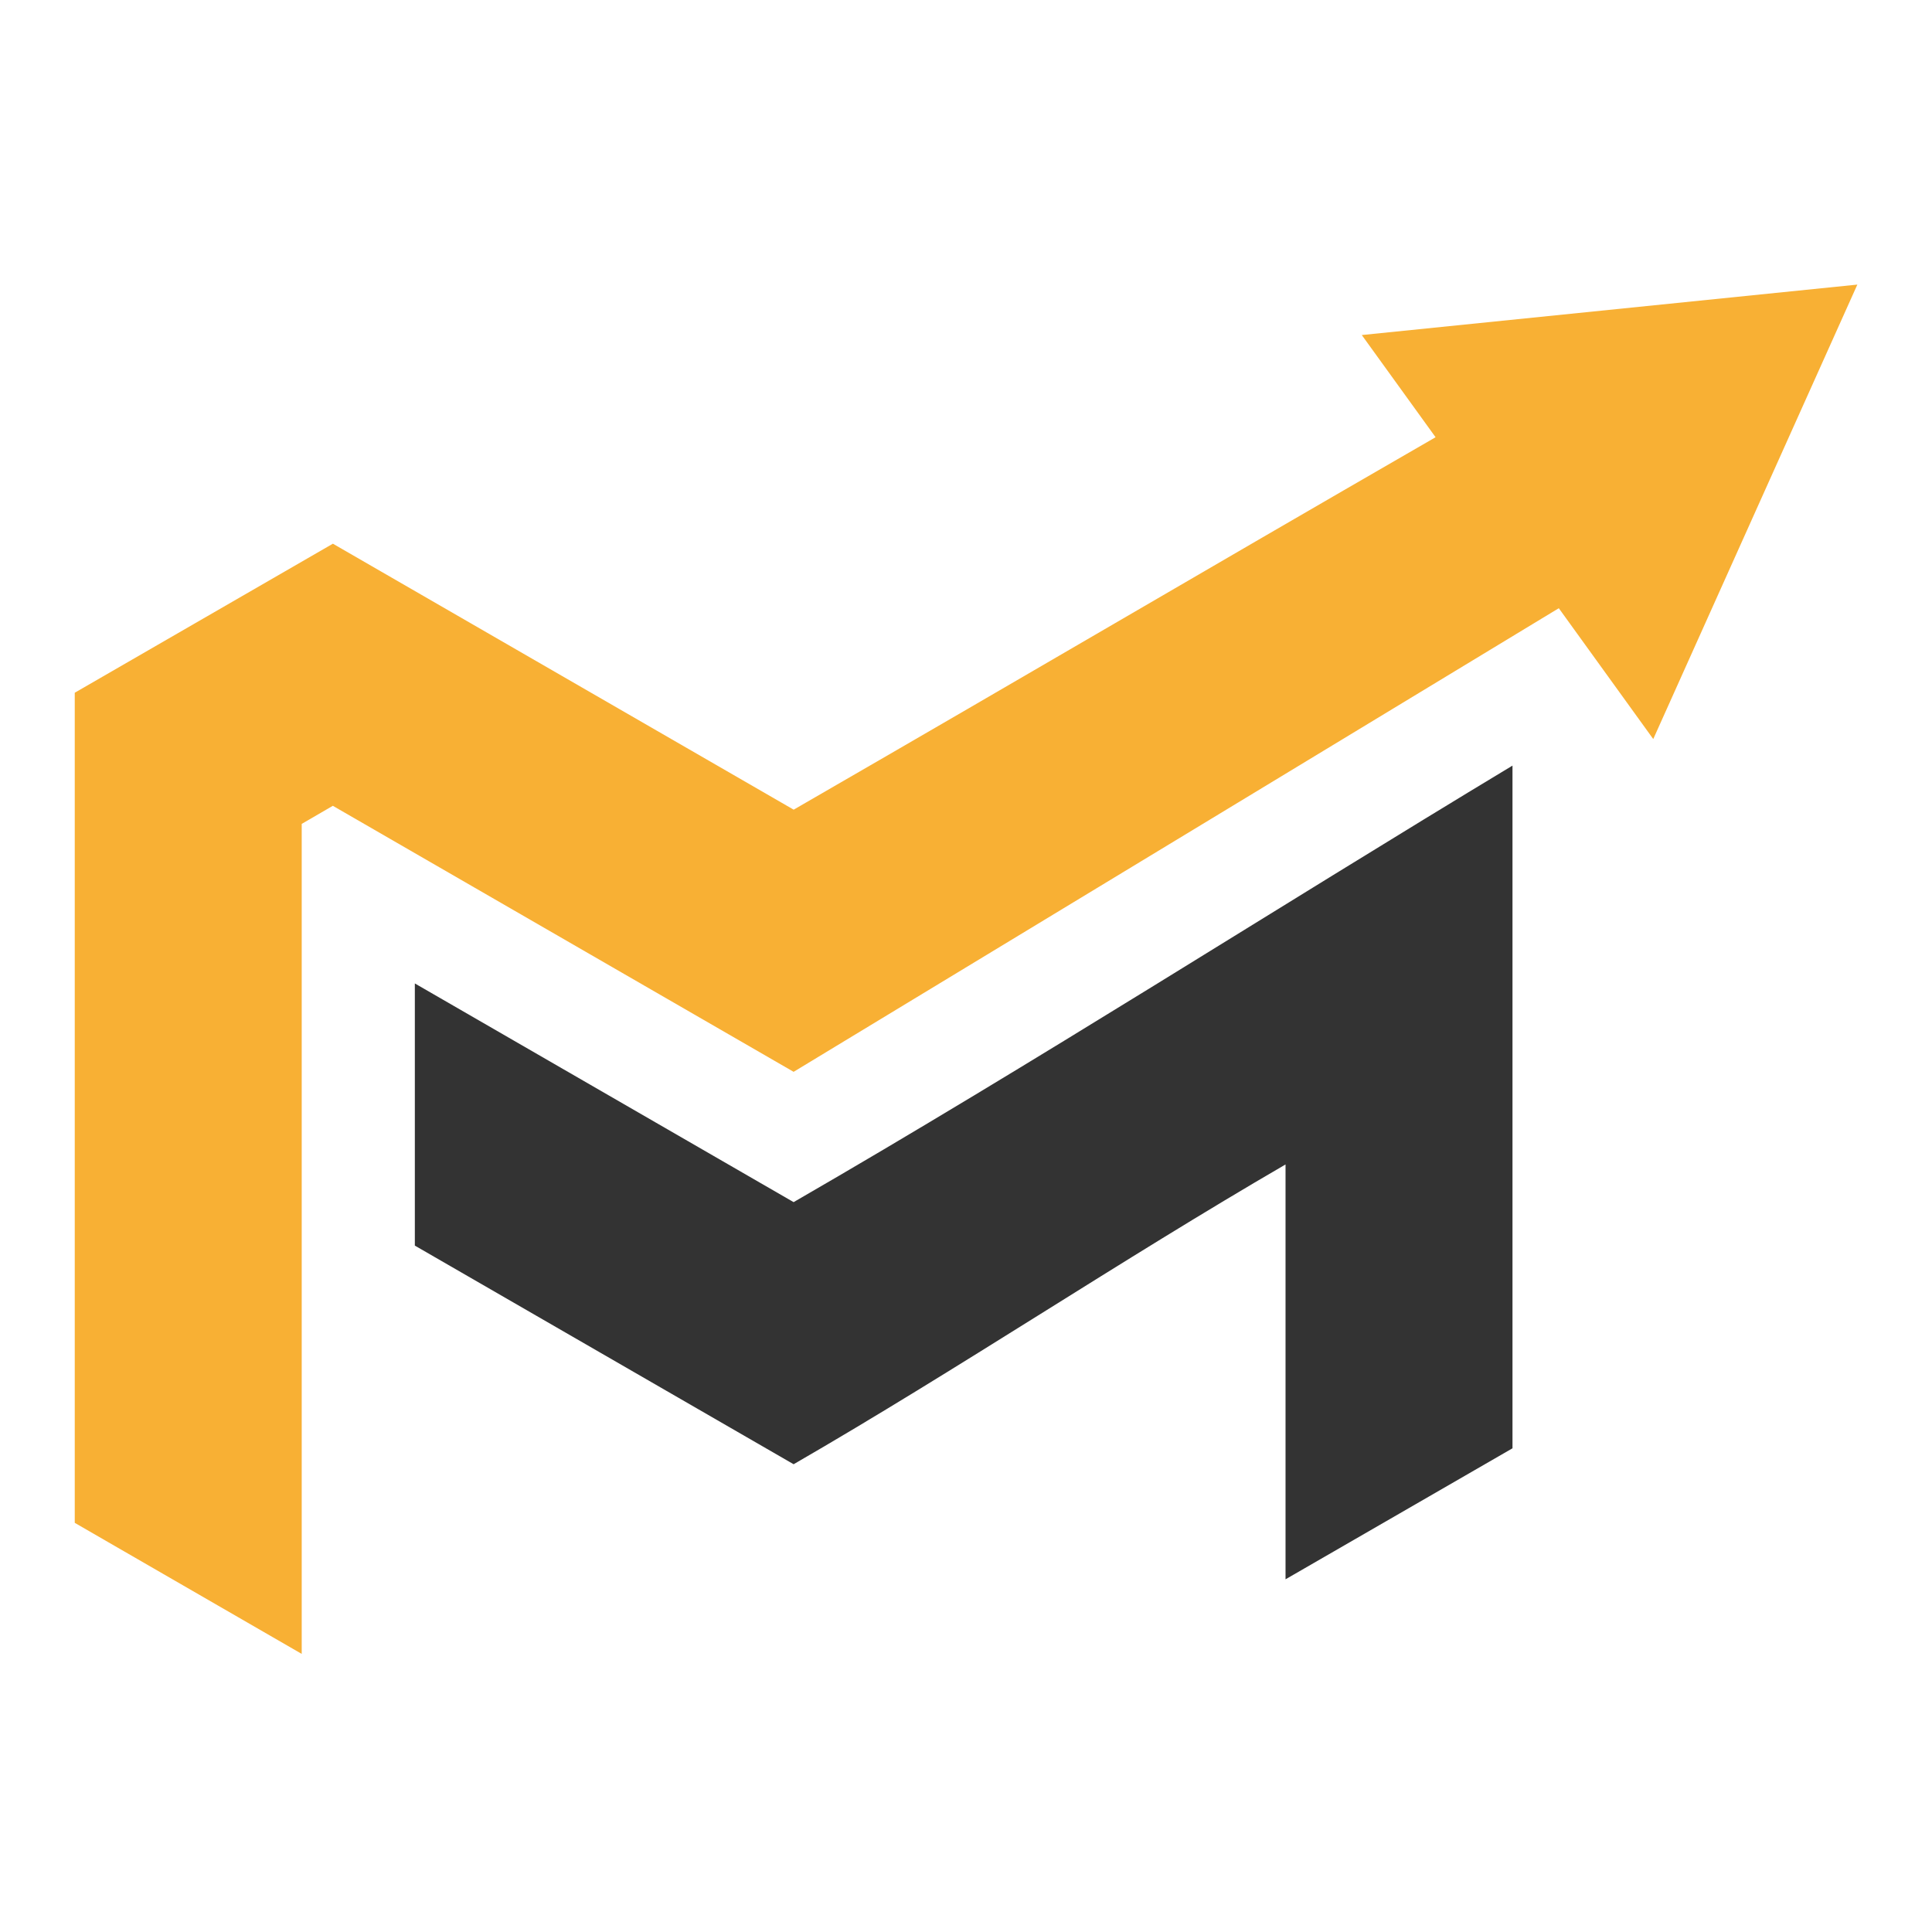
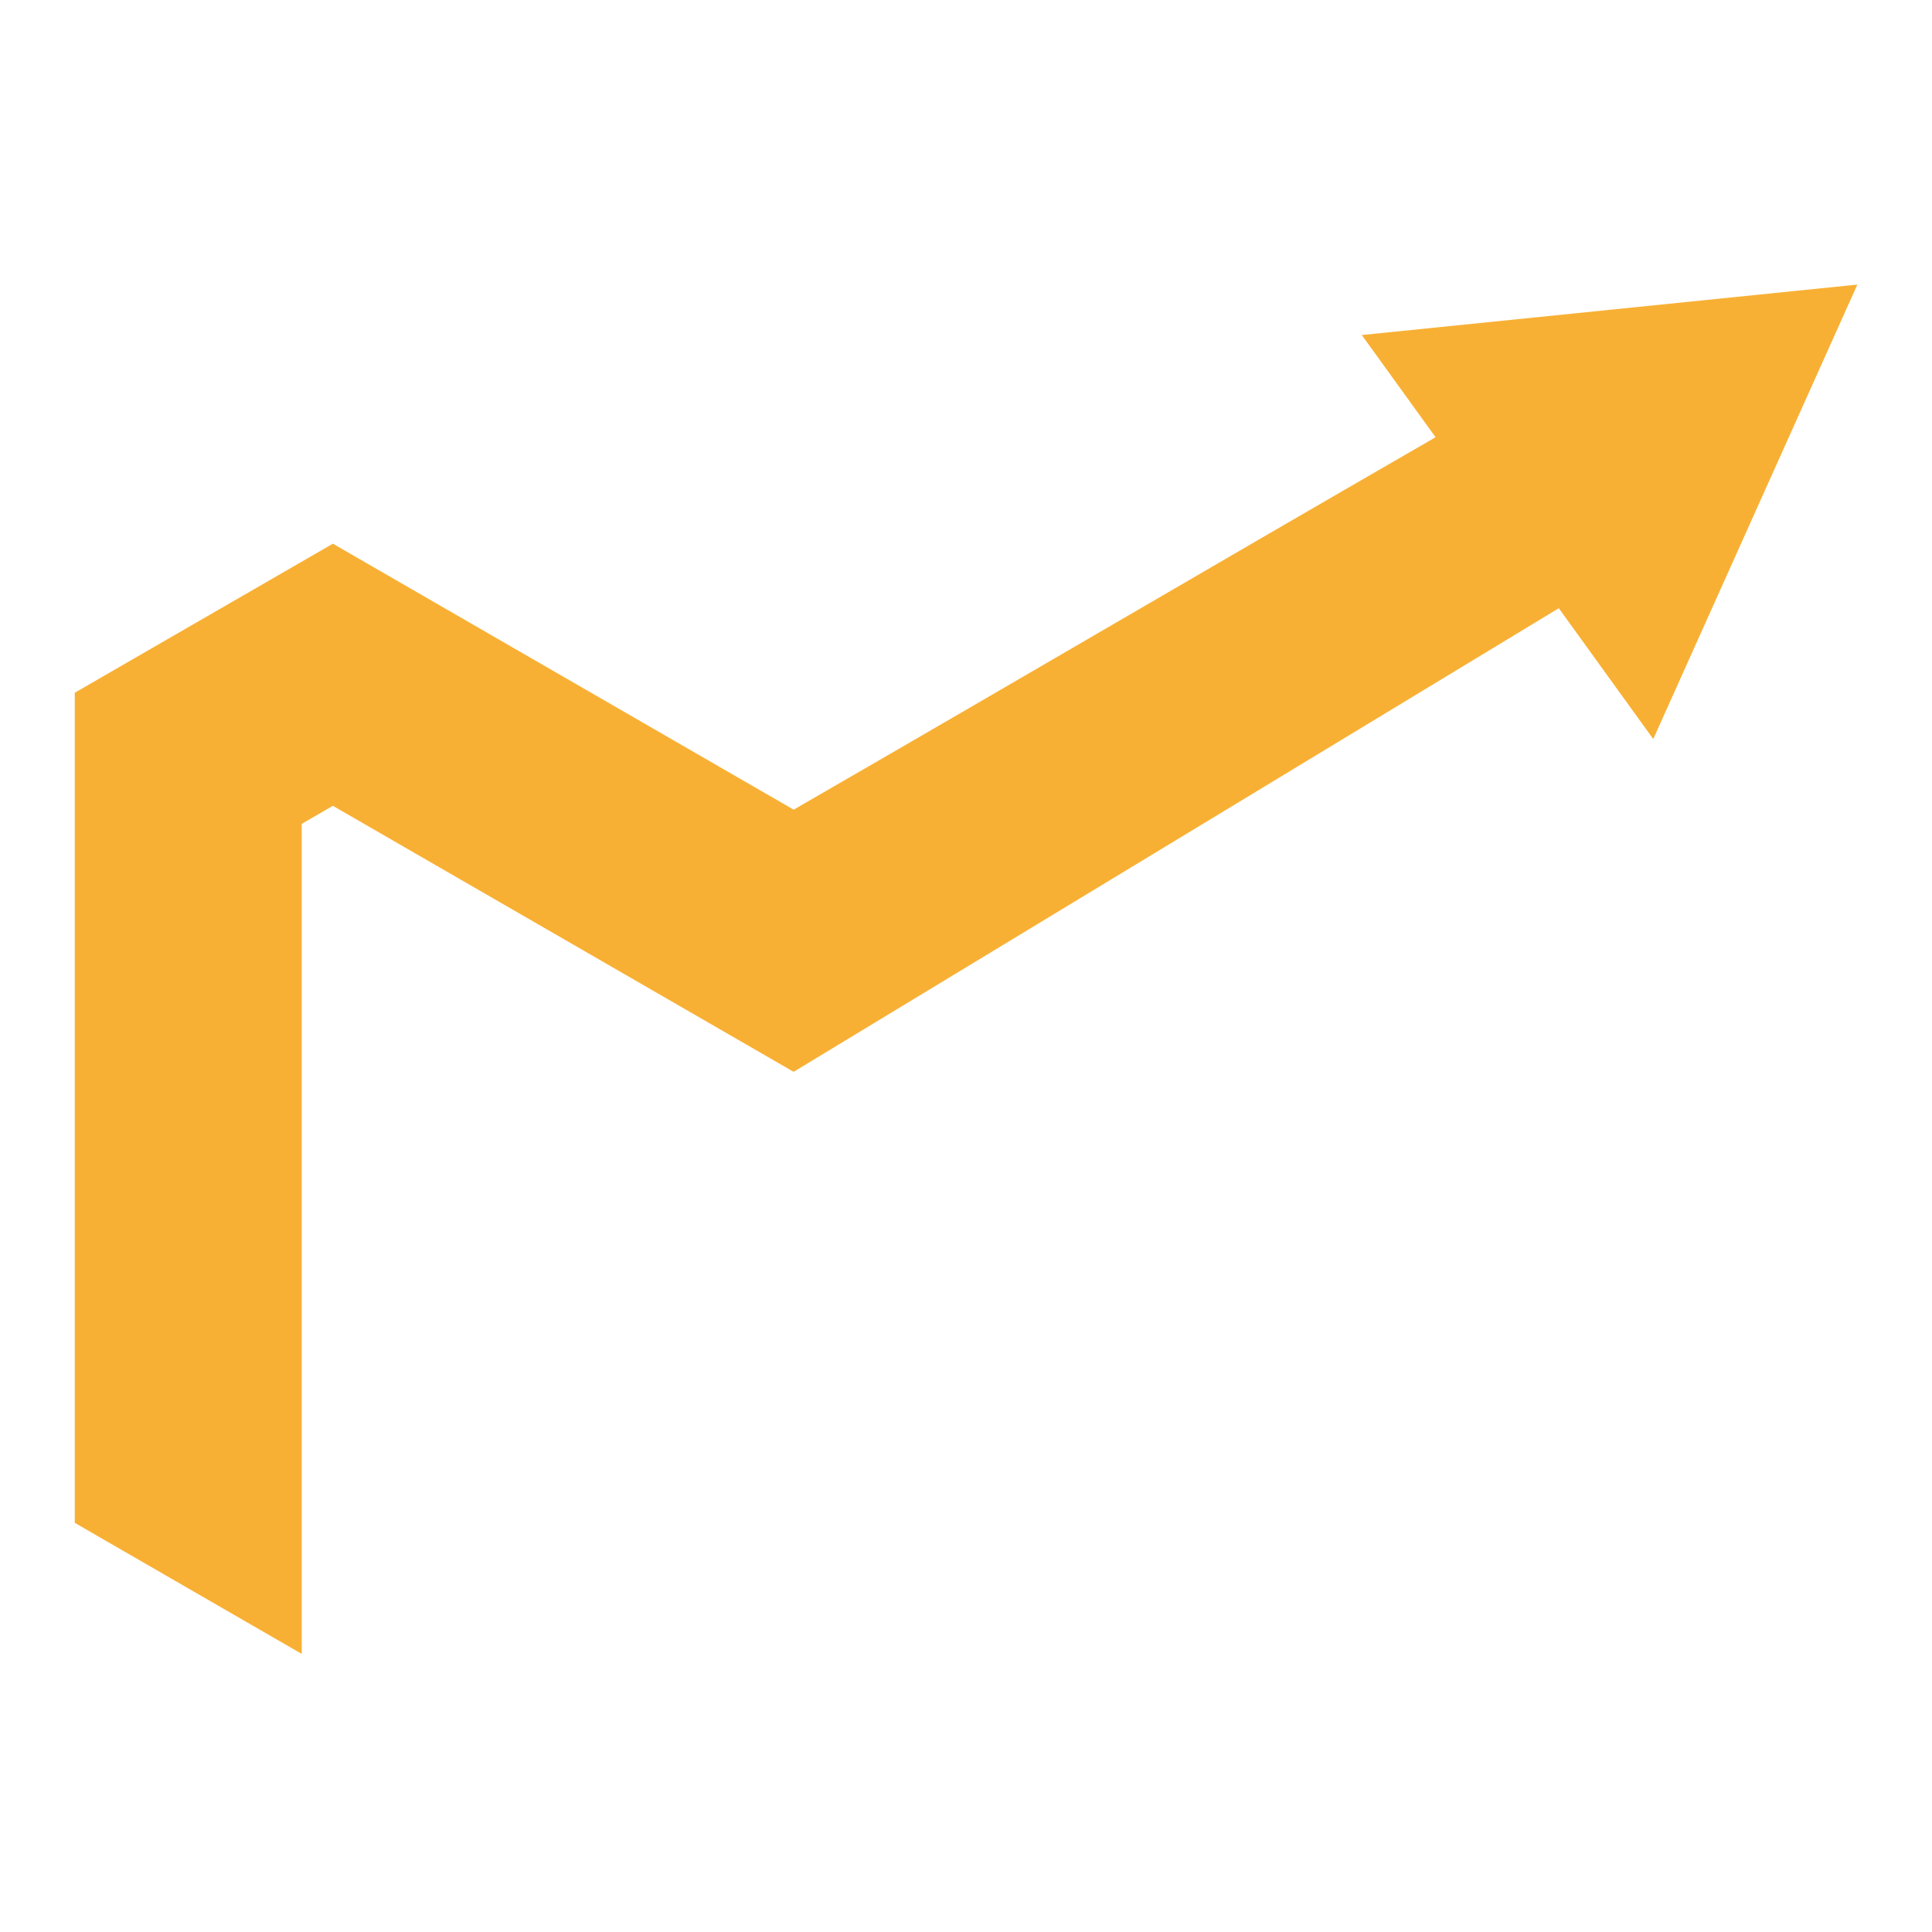
<svg xmlns="http://www.w3.org/2000/svg" version="1.1" id="Calque_1" x="0px" y="0px" width="36px" height="36px" viewBox="0 0 36 36" enable-background="new 0 0 36 36" xml:space="preserve">
  <g>
    <path fill-rule="evenodd" clip-rule="evenodd" fill="#F8B034" d="M29.046,11.333l1.76,2.438l3.803-8.468l-9.234,0.94l1.375,1.904   c-4.859,2.805-7.1,4.133-11.961,6.94l-8.586-4.956l-4.81,2.777v15.468l4.229,2.442V15.352l0.58-0.337l8.586,4.957L29.046,11.333z" />
-     <path fill-rule="evenodd" clip-rule="evenodd" fill="#333333" d="M28.183,14.266c-4.438,2.676-8.907,5.543-13.395,8.134   l-7.058-4.075v4.885l7.058,4.074c3.058-1.766,6.111-3.812,9.166-5.586v7.73l4.229-2.441V14.266z" />
  </g>
</svg>